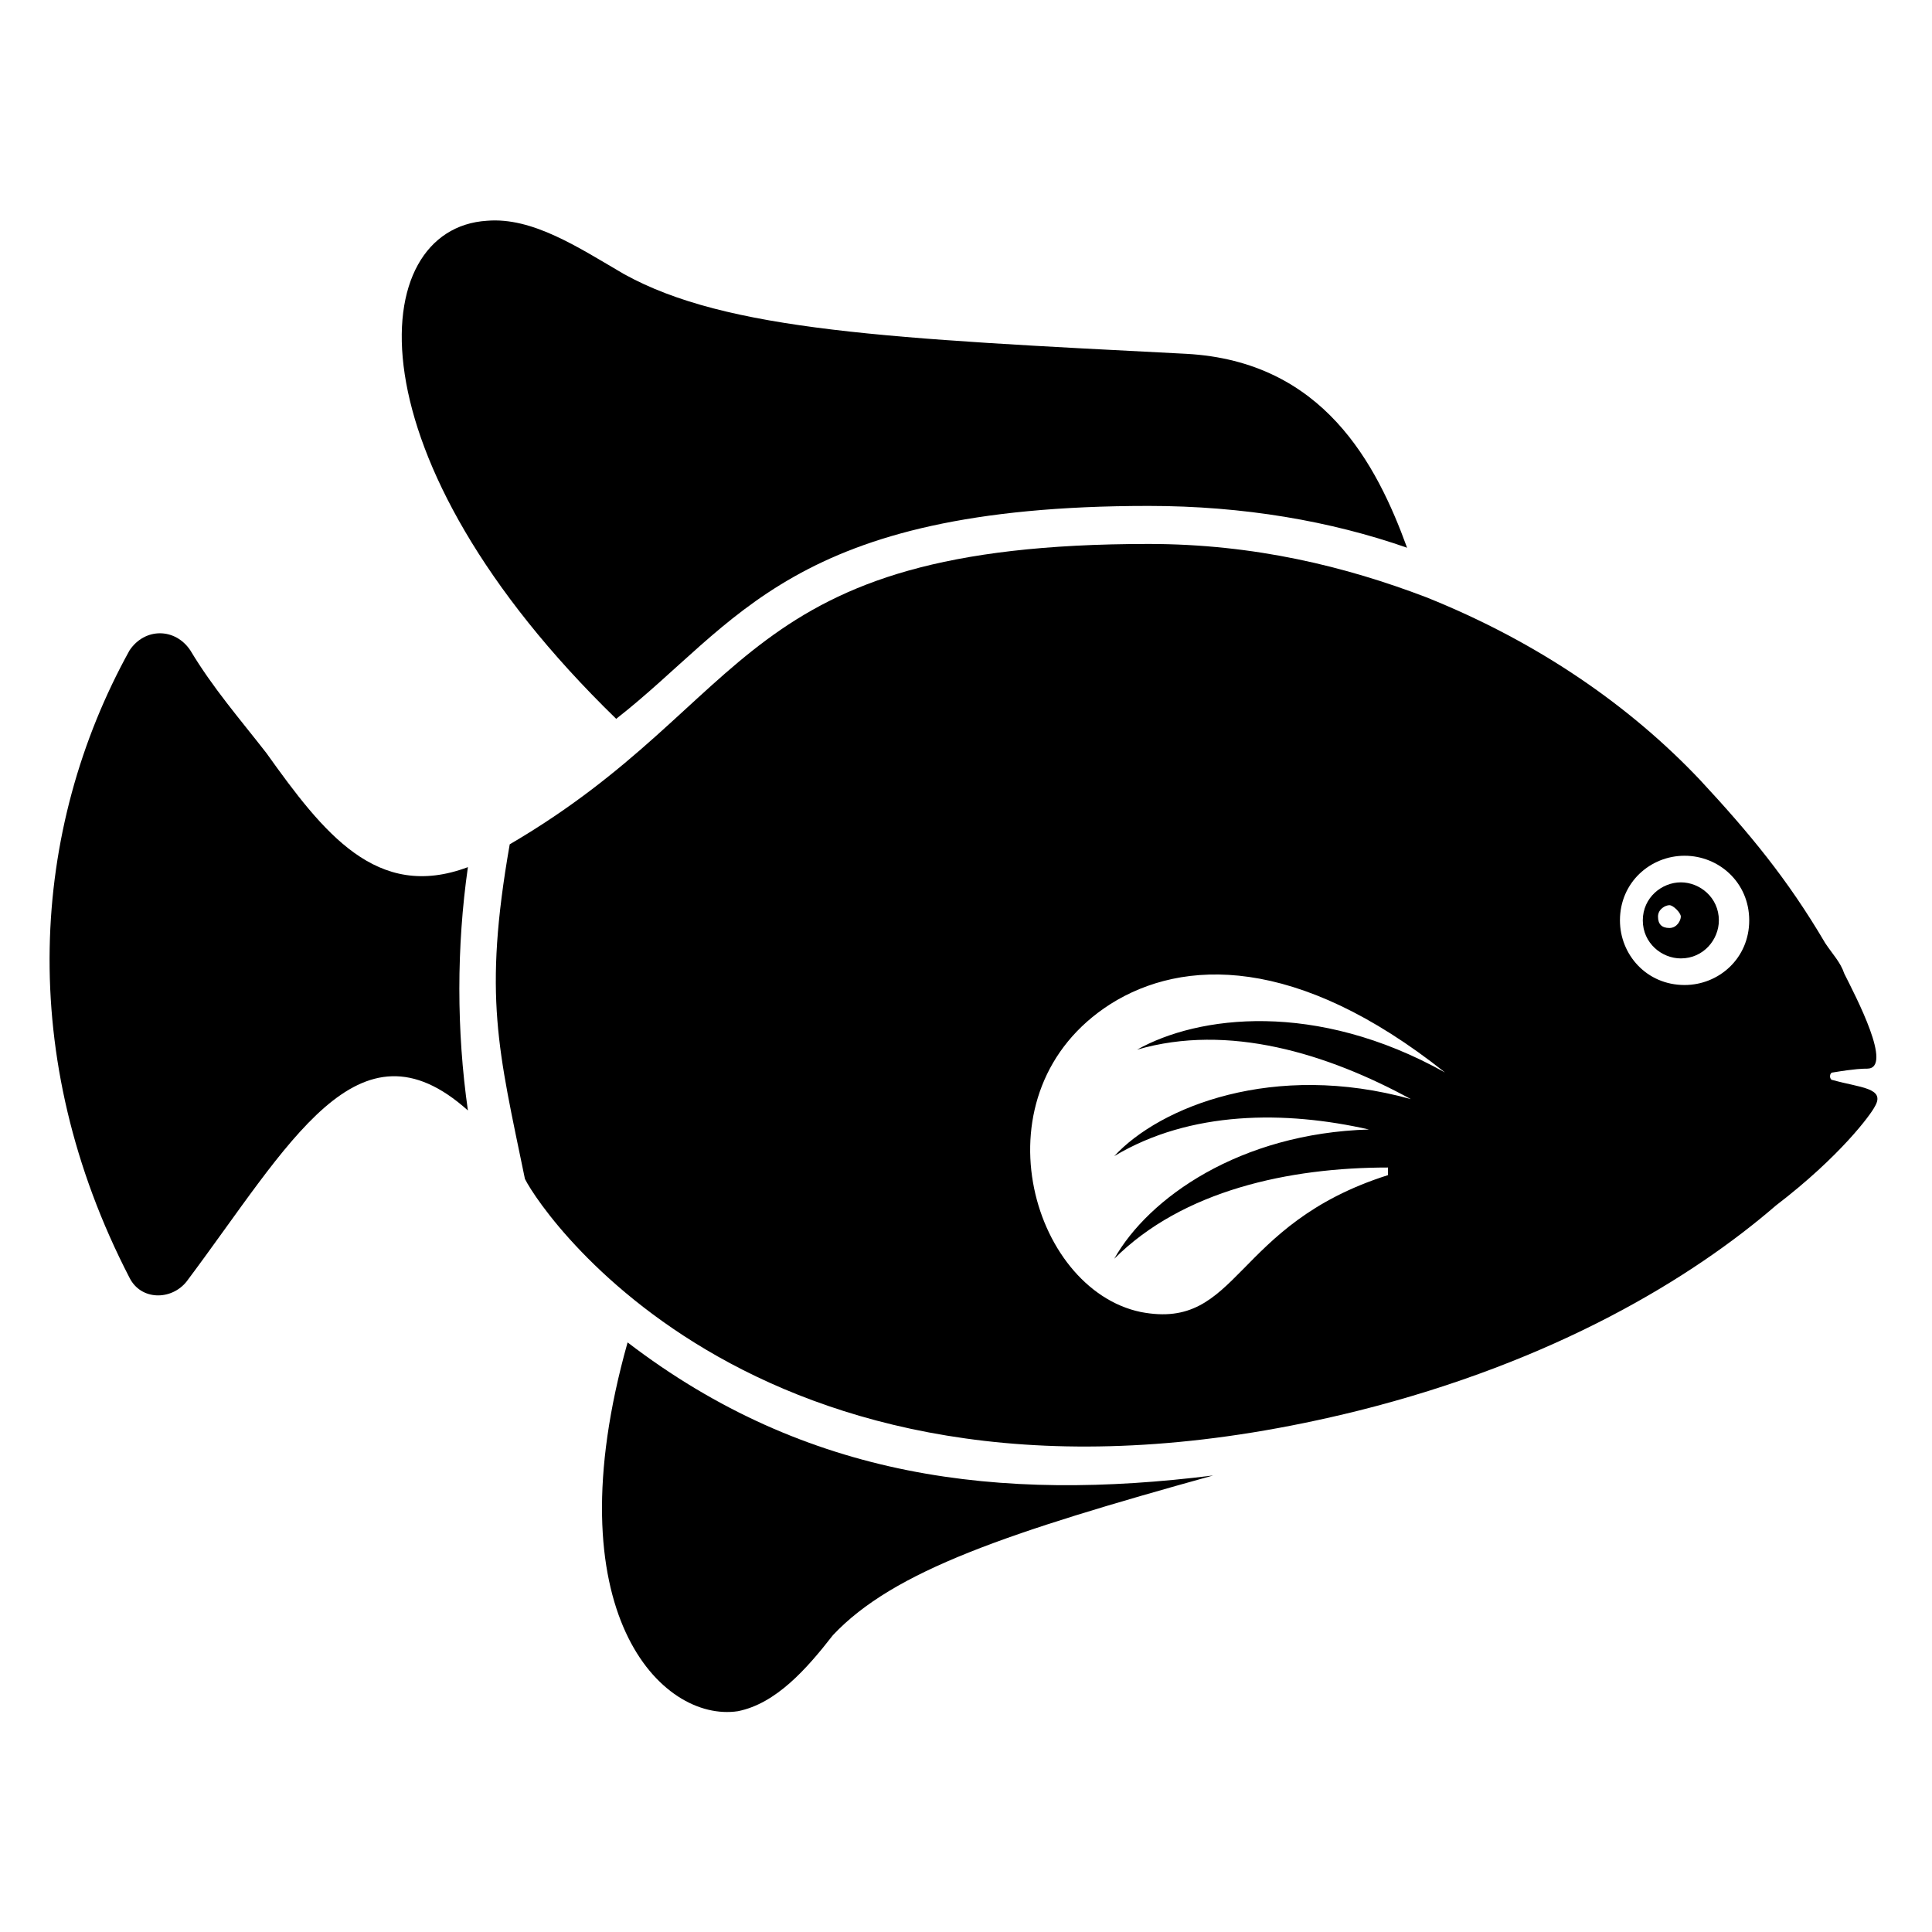
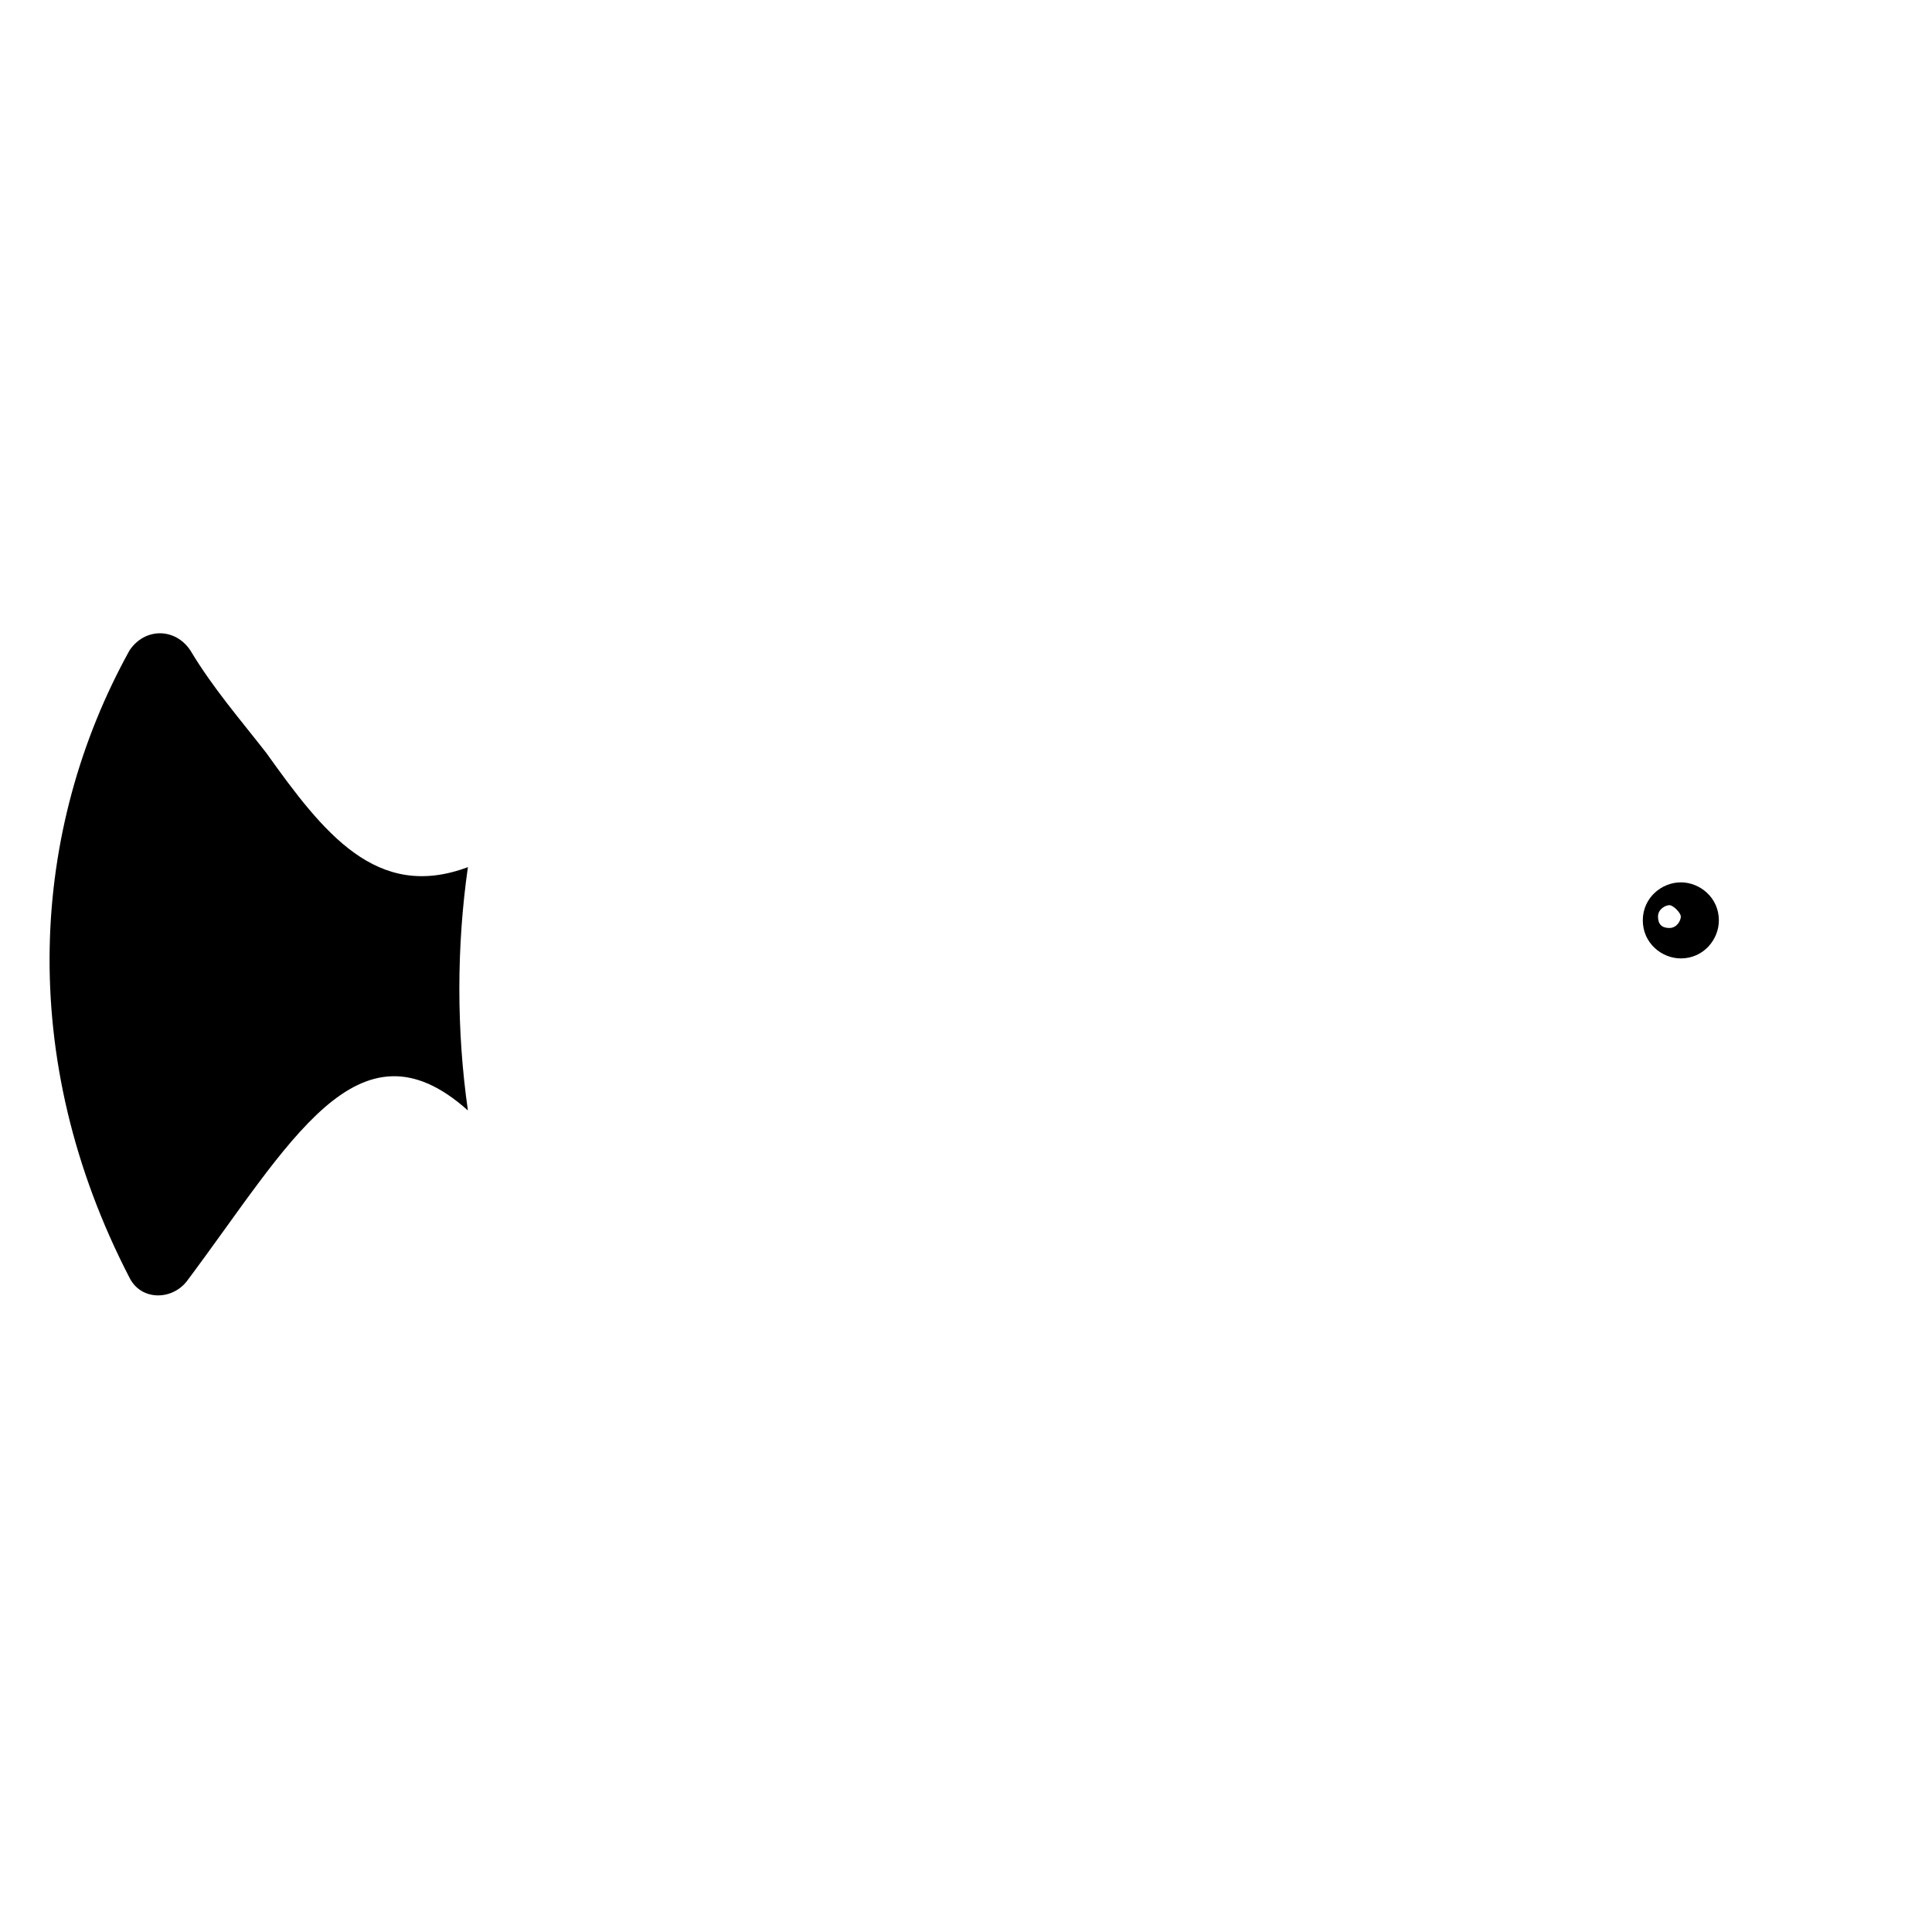
<svg xmlns="http://www.w3.org/2000/svg" fill="#000000" width="800px" height="800px" version="1.1" viewBox="144 144 512 512">
  <g>
-     <path d="m310.32 499.75c-20.152 71.539 9.07 100.76 29.223 97.738 10.078-2.016 18.137-11.082 25.191-20.152 16.121-17.129 46.352-27.207 100.76-42.32-56.43 7.055-107.82 1.008-155.18-35.266z" />
-     <path d="m307.3 334.5c32.242-25.191 46.352-56.426 141.07-56.426 25.191 0 48.367 4.031 68.52 11.082-8.062-22.168-22.168-49.375-58.441-51.387-78.594-4.031-121.92-6.047-149.13-21.16-12.09-7.055-24.184-15.113-36.273-14.105-32.246 2.012-37.281 62.469 34.258 132z" />
-     <path d="m268 373.8c-24.184 9.07-38.289-9.07-53.402-30.23-7.055-9.07-14.105-17.129-20.152-27.207-4.031-6.047-12.09-6.047-16.121 0-26.199 47.359-30.23 107.82 0 166.26 3.023 6.047 11.082 6.047 15.113 1.008 27.207-36.273 45.344-71.539 74.562-45.344-3.023-21.156-3.023-43.324 0-64.484z" />
-     <path d="m629.73 430.23c-1.008 0-1.008-2.016 0-2.016 6.047-1.008 8.062-1.008 9.07-1.008 7.055 0-3.023-19.145-6.047-25.191-1.008-3.023-3.023-5.039-5.039-8.062-10.078-17.129-20.152-29.223-33.25-43.328-18.137-19.145-42.32-36.273-72.547-48.367-21.16-8.062-45.344-14.105-73.555-14.105-109.83 0-103.79 41.312-169.28 79.602-7.055 40.305-3.023 54.41 4.031 88.672 5.039 10.078 66.504 99.754 220.67 61.465 52.395-13.098 88.672-35.266 110.84-54.41 17.129-13.098 25.191-24.184 26.199-26.199 3.019-5.035-4.035-5.035-11.09-7.051zm-22.168-42.32c0 10.078-8.062 17.129-17.129 17.129-10.078 0-17.129-8.062-17.129-17.129 0-10.078 8.062-17.129 17.129-17.129 9.07 0 17.129 7.055 17.129 17.129zm-161.22 103.79c-29.223-6.047-44.336-58.441-8.062-81.617 19.145-12.09 49.375-13.098 88.672 18.137-34.258-19.145-65.496-15.113-81.617-6.047 24.184-7.055 50.383 1.008 72.547 13.098-36.273-10.078-66.504 2.016-78.594 15.113 20.152-12.09 45.344-12.09 67.512-7.055-34.258 1.008-58.441 18.137-67.512 34.258 18.137-18.137 46.352-24.184 72.547-24.184v2.016c-41.309 13.105-39.293 41.32-65.492 36.281z" />
+     <path d="m268 373.8c-24.184 9.07-38.289-9.07-53.402-30.23-7.055-9.07-14.105-17.129-20.152-27.207-4.031-6.047-12.09-6.047-16.121 0-26.199 47.359-30.23 107.82 0 166.26 3.023 6.047 11.082 6.047 15.113 1.008 27.207-36.273 45.344-71.539 74.562-45.344-3.023-21.156-3.023-43.324 0-64.484" />
    <path d="m579.36 387.91c0 6.047 5.039 10.078 10.078 10.078 6.047 0 10.078-5.039 10.078-10.078 0-6.047-5.039-10.078-10.078-10.078-5.039 0.004-10.078 4.035-10.078 10.078zm7.051 2.016c-2.016 0-3.023-1.008-3.023-3.023 0-2.016 2.016-3.023 3.023-3.023s3.023 2.016 3.023 3.023c0 1.008-1.008 3.023-3.023 3.023z" />
  </g>
</svg>